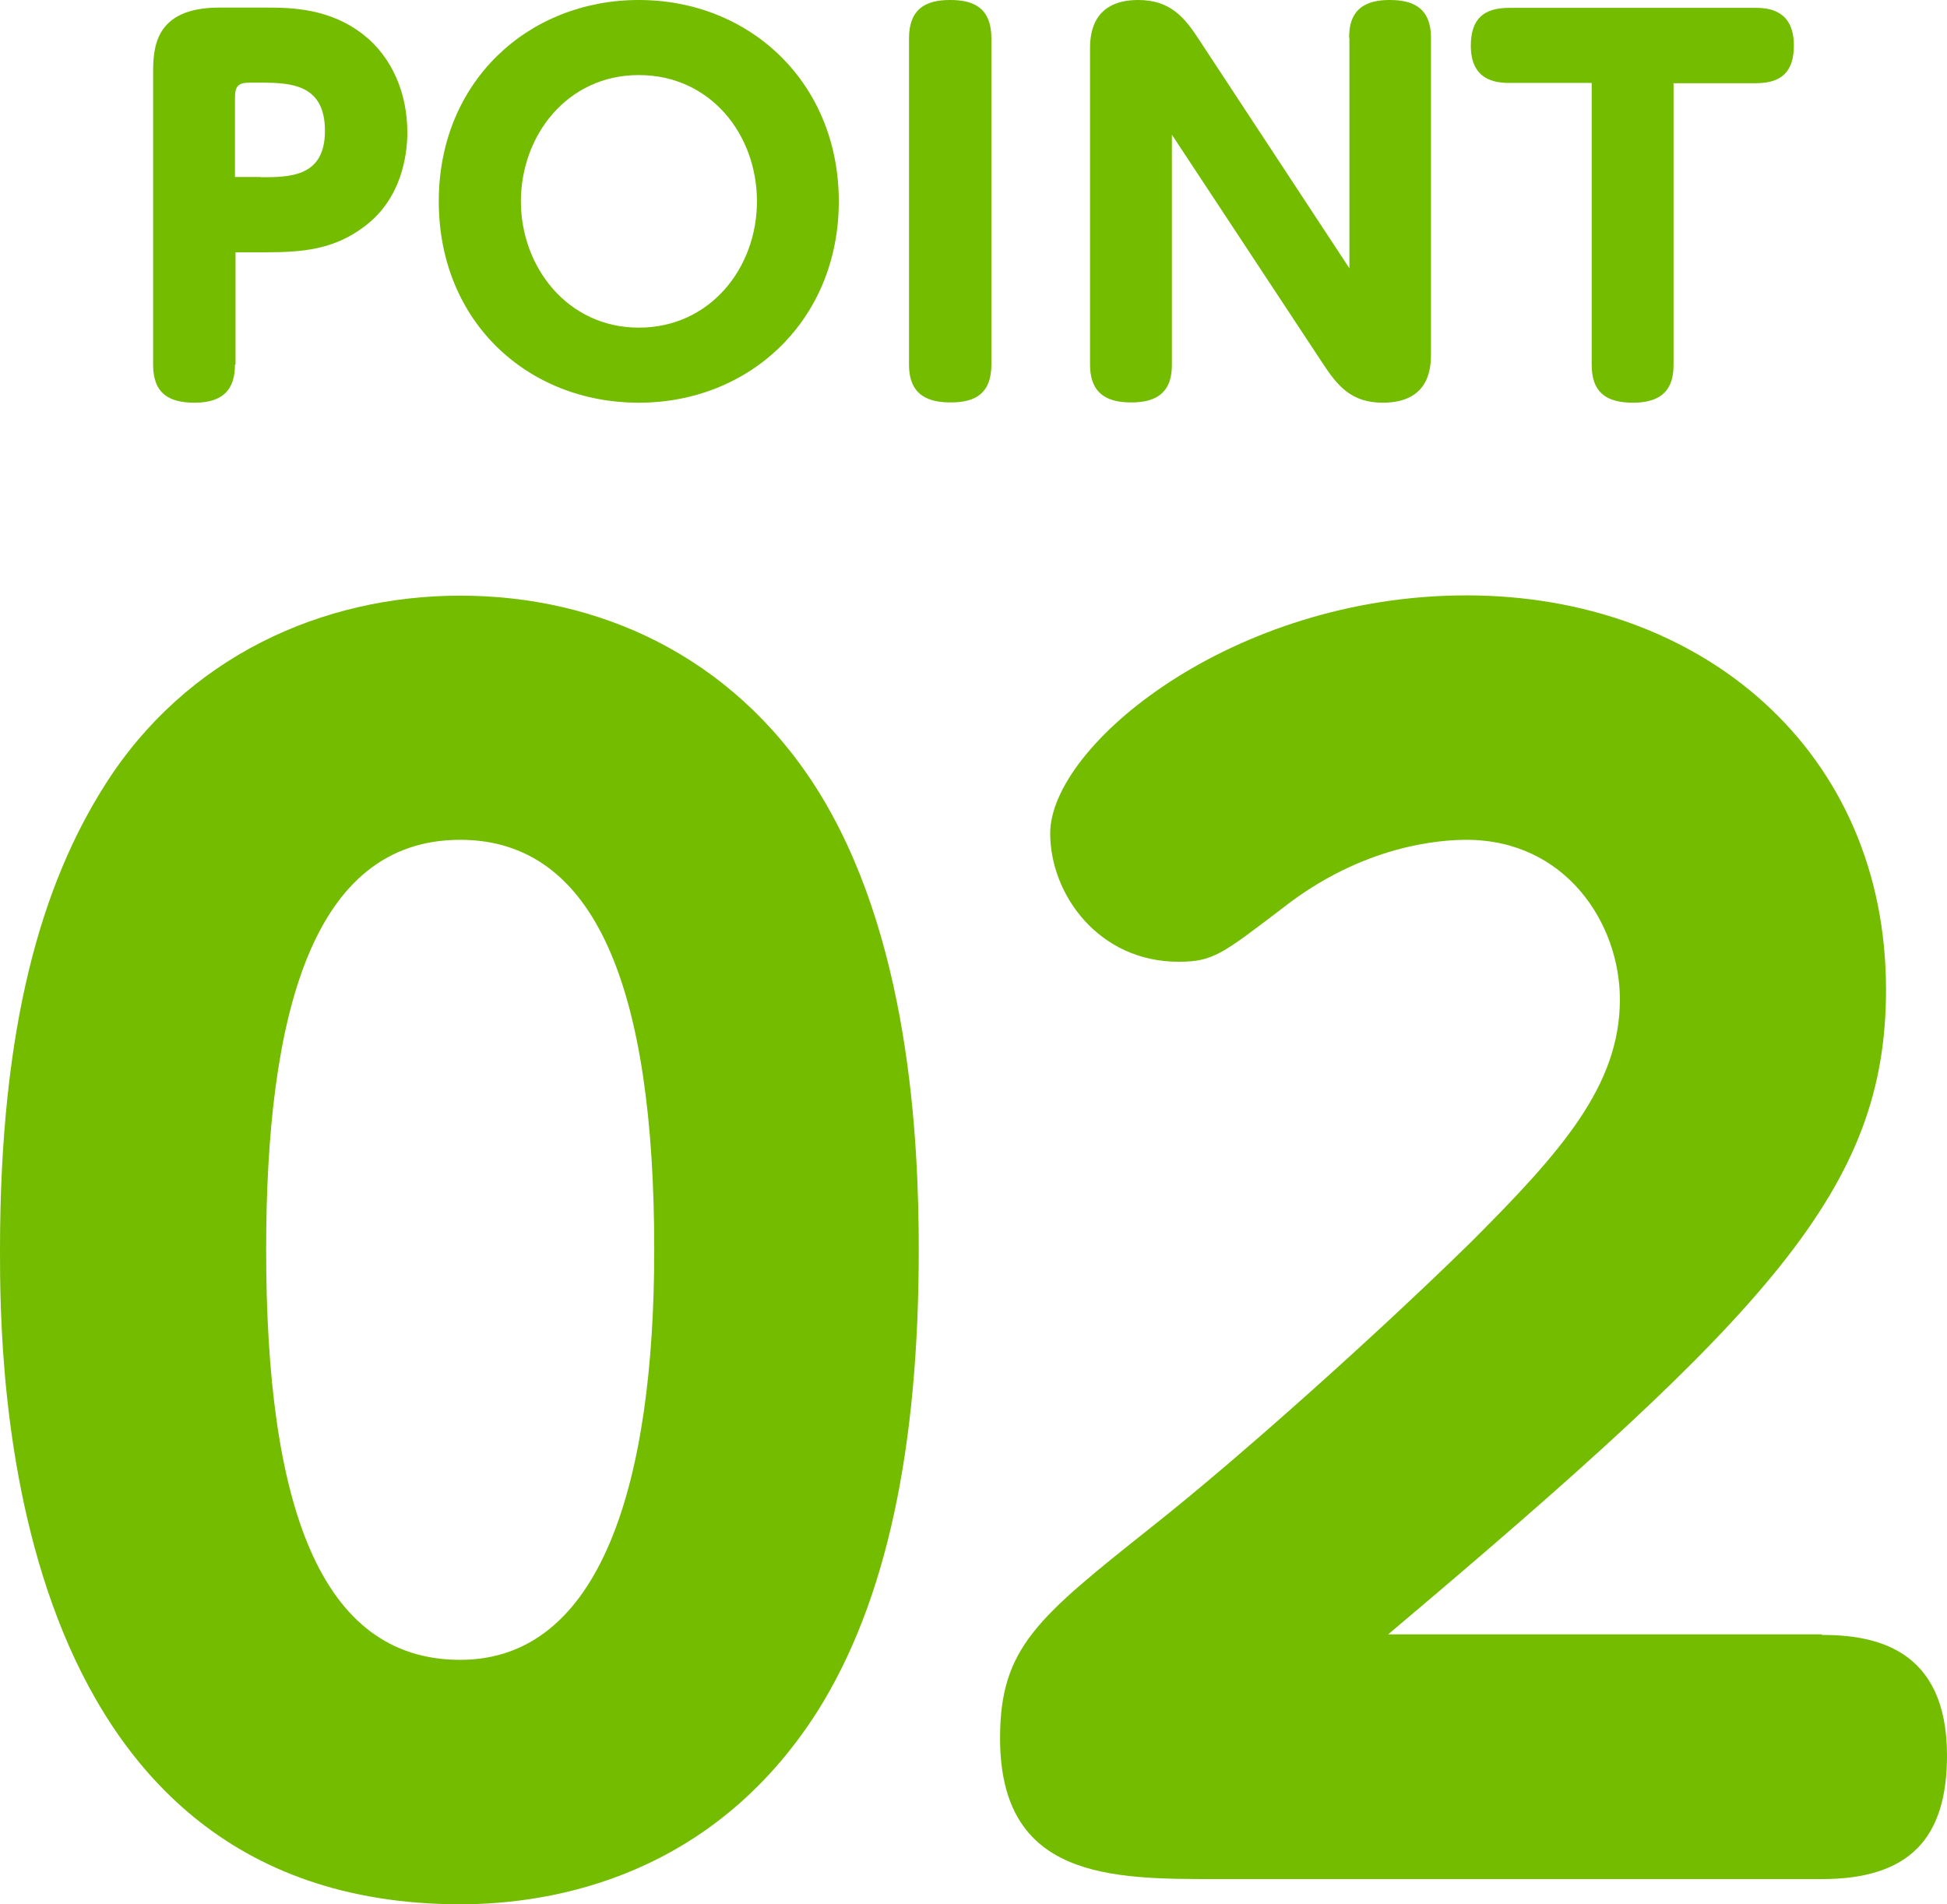
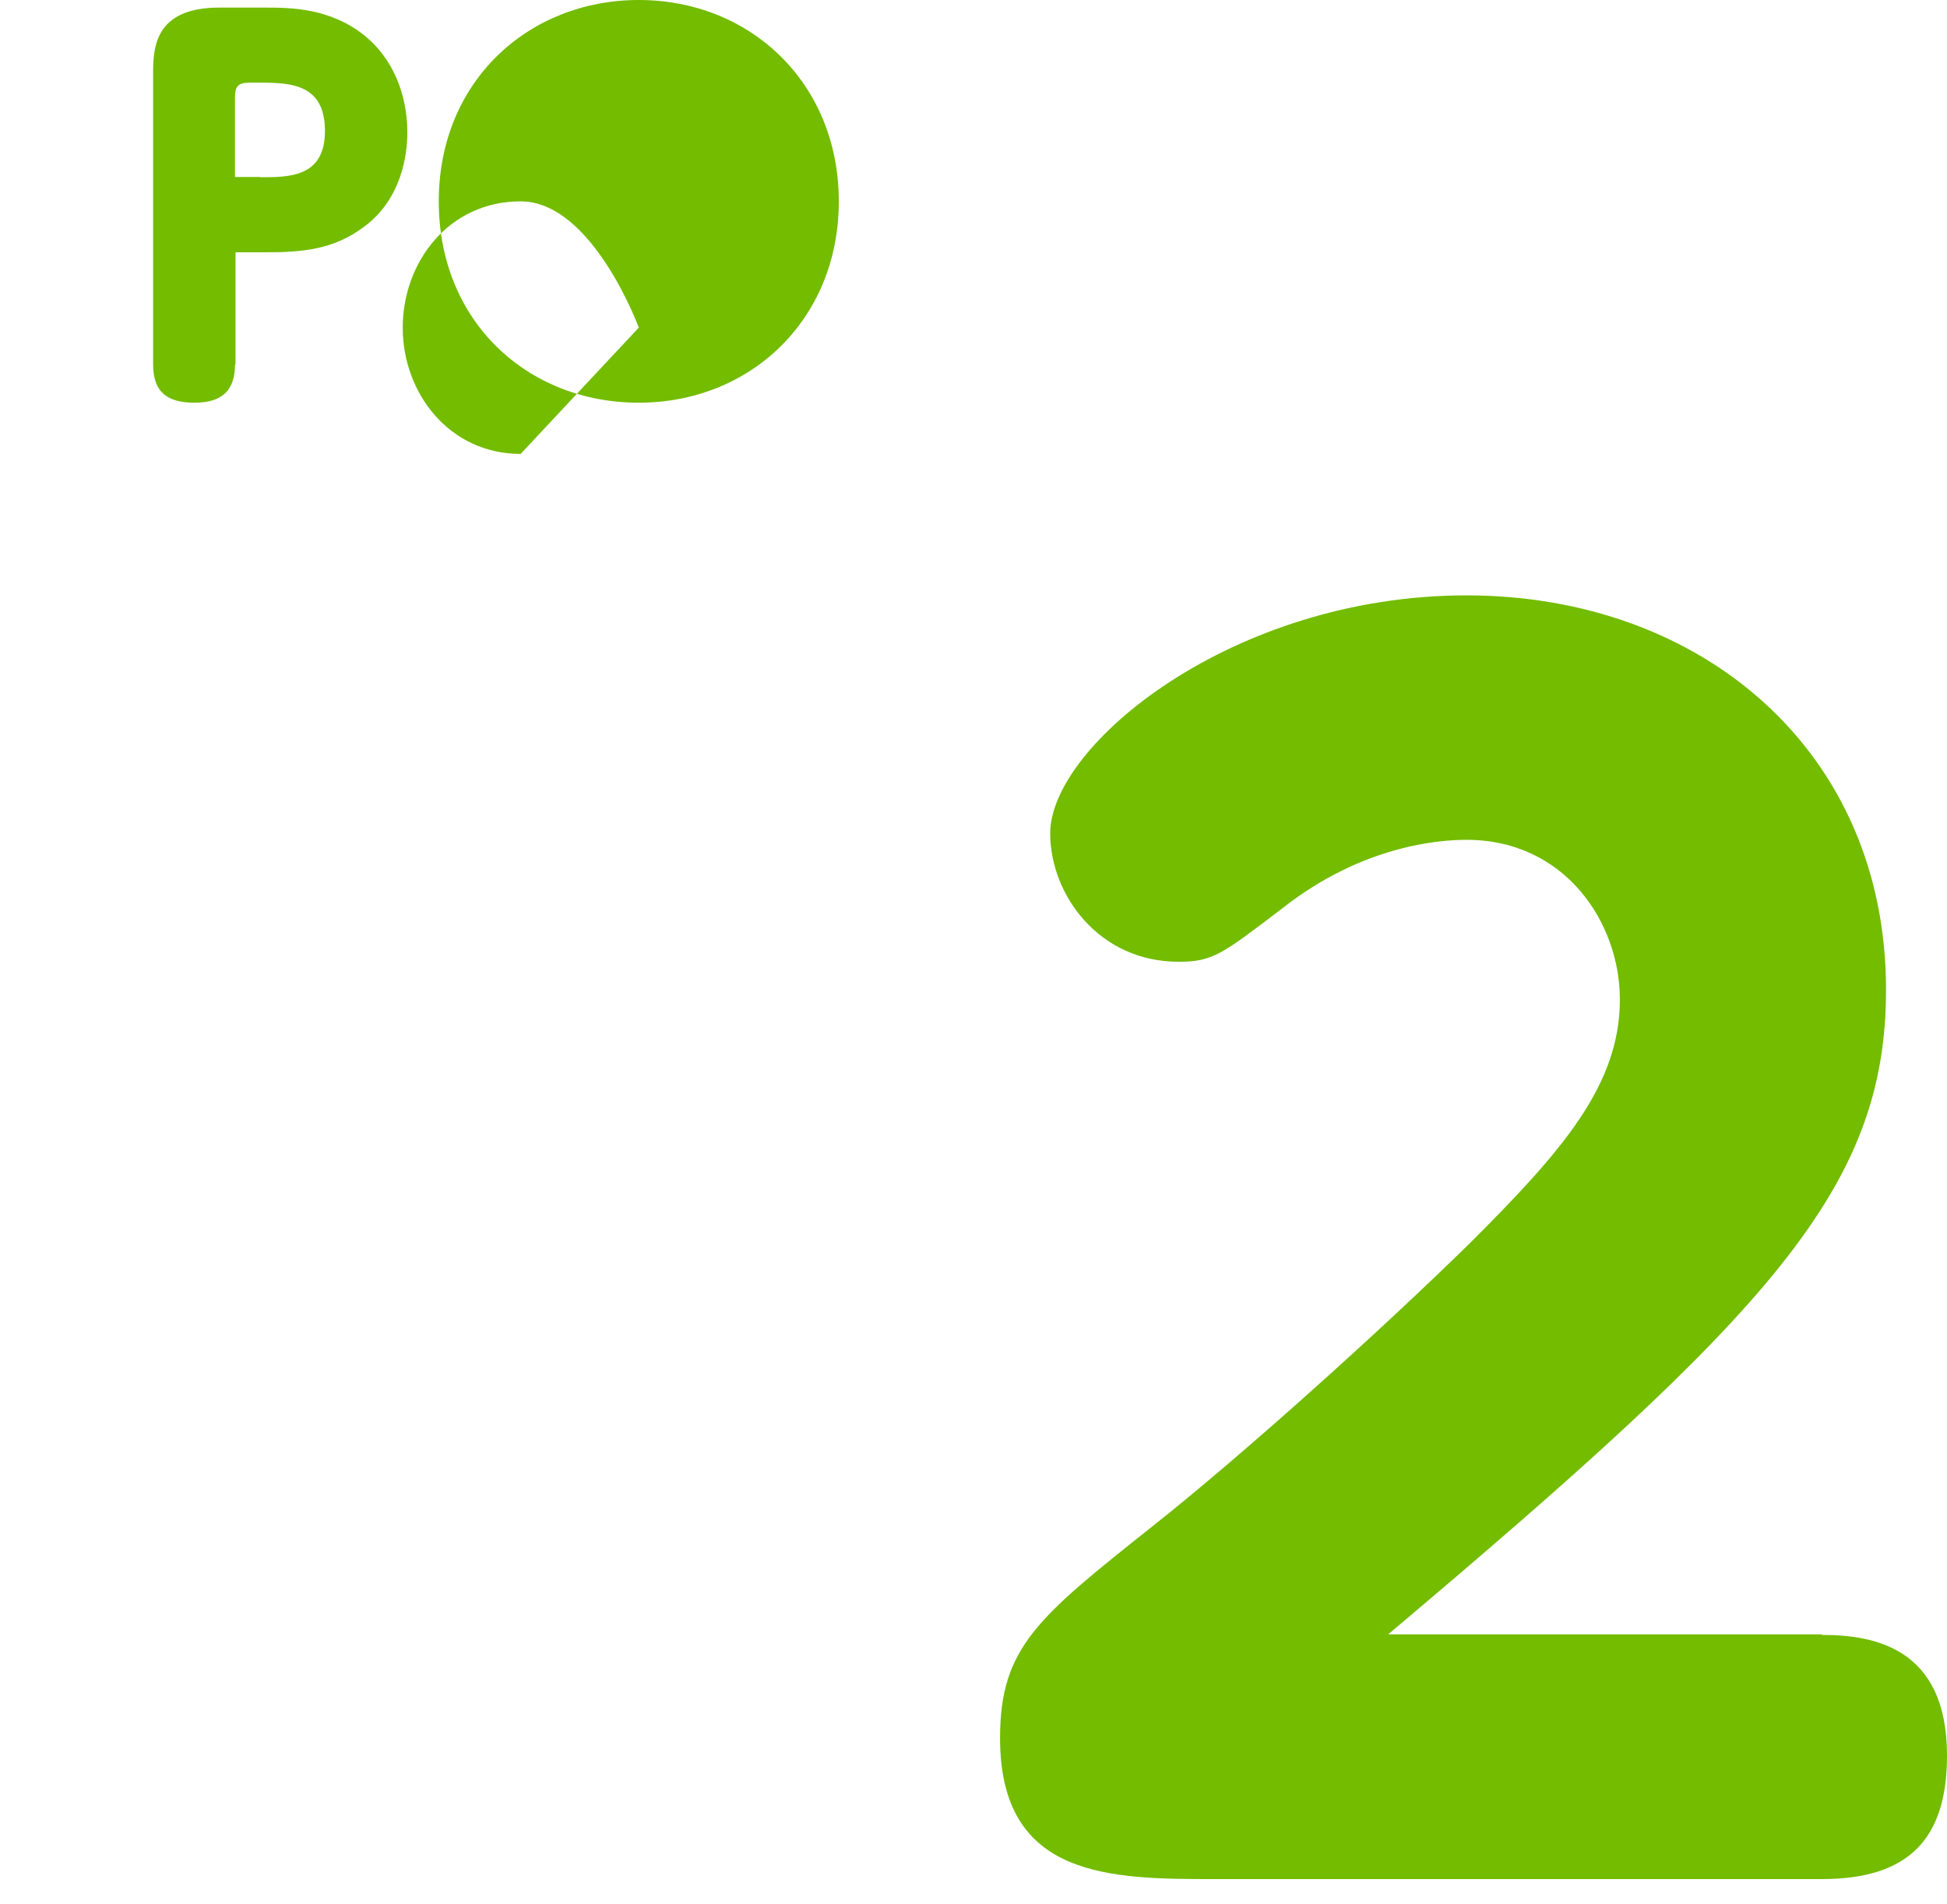
<svg xmlns="http://www.w3.org/2000/svg" id="_レイヤー_2" width="71.84" height="70.26" viewBox="0 0 71.84 70.26">
  <defs>
    <style>.cls-1{fill:#73bc00;stroke-width:0px;}</style>
  </defs>
  <g id="_レイヤー_1-2">
    <path class="cls-1" d="m8.67,13.46c0,.92-.45,1.4-1.49,1.4-.92,0-1.53-.32-1.53-1.4V2.75c0-.91,0-2.47,2.44-2.47h1.71c.94,0,2.36.02,3.61,1,1.08.85,1.62,2.19,1.62,3.61,0,.8-.2,2.45-1.6,3.48-1.12.84-2.26.94-3.64.94h-1.1v4.14Zm.94-6.92c1.07,0,2.38,0,2.38-1.71s-1.23-1.78-2.38-1.78h-.39c-.41,0-.55.11-.55.55v2.93h.94Z" />
-     <path class="cls-1" d="m23.57,0c4.11,0,7.38,3.06,7.38,7.43s-3.27,7.43-7.38,7.43-7.38-3-7.38-7.43S19.5,0,23.57,0Zm0,12.09c2.63,0,4.36-2.2,4.36-4.66s-1.71-4.66-4.36-4.66-4.35,2.24-4.35,4.66,1.72,4.66,4.35,4.66Z" />
-     <path class="cls-1" d="m33.54,1.42c0-1.07.59-1.42,1.51-1.42.76,0,1.53.2,1.53,1.42v12.03c0,1.05-.57,1.4-1.49,1.4-.76,0-1.55-.2-1.55-1.4V1.42Z" />
-     <path class="cls-1" d="m49.78,1.4c0-.64.18-1.4,1.49-1.4.75,0,1.53.2,1.53,1.4v11.63c0,.46,0,1.83-1.78,1.83-1.16,0-1.67-.62-2.22-1.46l-5.56-8.43v8.48c0,.66-.2,1.4-1.49,1.4-.76,0-1.53-.21-1.53-1.4V1.83c0-.43,0-1.83,1.78-1.83,1.19,0,1.72.66,2.24,1.46l5.55,8.44V1.4Z" />
-     <path class="cls-1" d="m61.75,13.46c0,.6-.16,1.4-1.49,1.4-1.03,0-1.53-.41-1.53-1.4V3.06h-3.04c-.53,0-1.42-.11-1.42-1.37,0-1,.48-1.4,1.42-1.4h9.1c.51,0,1.4.11,1.4,1.39,0,.96-.45,1.39-1.4,1.39h-3.04v10.4Z" />
-     <path class="cls-1" d="m0,46.12c0-8.32,1.56-13.51,3.87-17.15,3-4.74,8.03-6.99,13.11-6.99s9.99,2.19,13.11,7.05c3.47,5.43,3.81,13,3.81,17.1,0,7.22-1.16,12.94-3.75,17.04-3.87,6.06-9.7,7.1-13.17,7.1C0,70.26,0,50.17,0,46.12Zm24.14,0c0-9.59-2.14-15.13-7.16-15.13-5.49,0-7.16,6.53-7.16,15.13,0,9.36,1.96,15.13,7.16,15.13s7.16-6.53,7.16-15.13Z" />
+     <path class="cls-1" d="m23.57,0c4.11,0,7.38,3.06,7.38,7.43s-3.27,7.43-7.38,7.43-7.38-3-7.38-7.43S19.5,0,23.57,0Zm0,12.09s-1.71-4.66-4.36-4.66-4.35,2.24-4.35,4.66,1.72,4.66,4.35,4.66Z" />
    <path class="cls-1" d="m67.22,60.33c1.91,0,4.62.46,4.62,4.45,0,3.06-1.39,4.56-4.62,4.56h-22.35c-3.87,0-7.97,0-7.97-5.2,0-3.35,1.39-4.45,5.6-7.8,3.29-2.6,8.43-7.22,11.78-10.51,3.35-3.35,5.49-5.78,5.49-8.95,0-2.83-2.02-5.89-5.66-5.89-.92,0-3.81.17-6.81,2.54-2.2,1.67-2.54,1.96-3.81,1.96-2.95,0-4.74-2.48-4.74-4.74,0-3.23,6.7-8.78,15.36-8.78s15.48,5.72,15.48,14.55c0,7.33-4.27,11.9-18.37,23.79h16Z" />
  </g>
</svg>